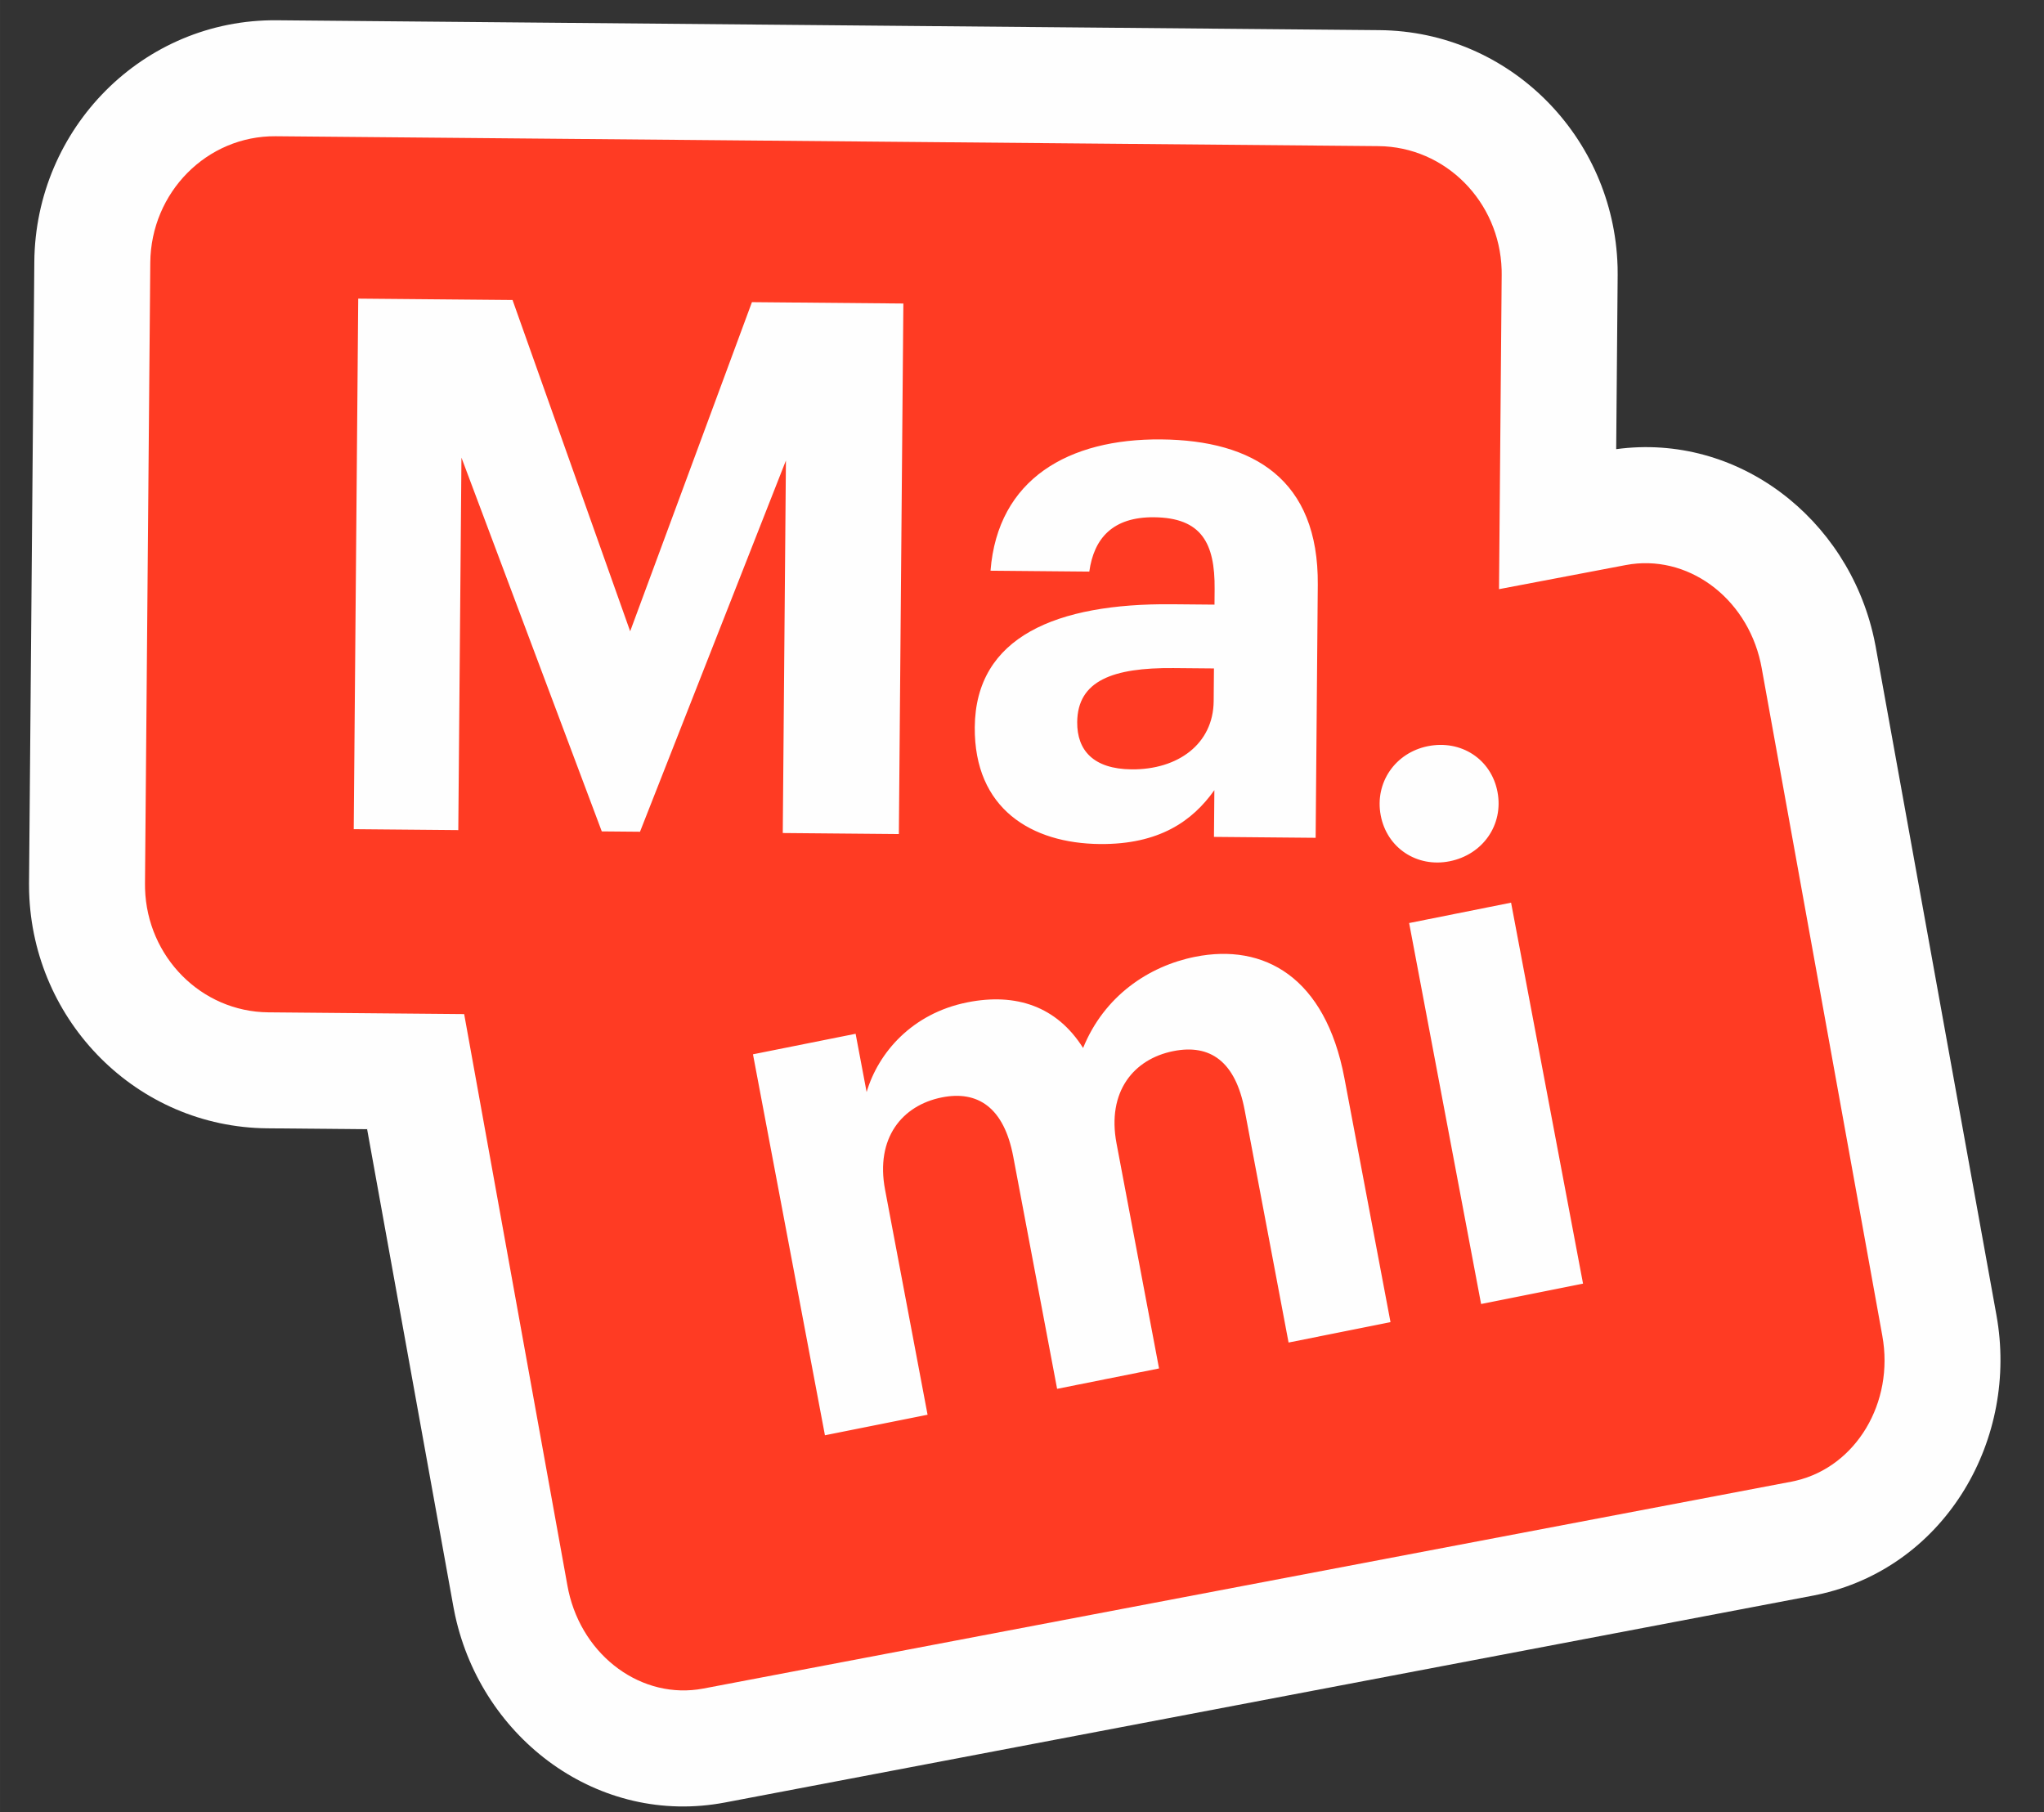
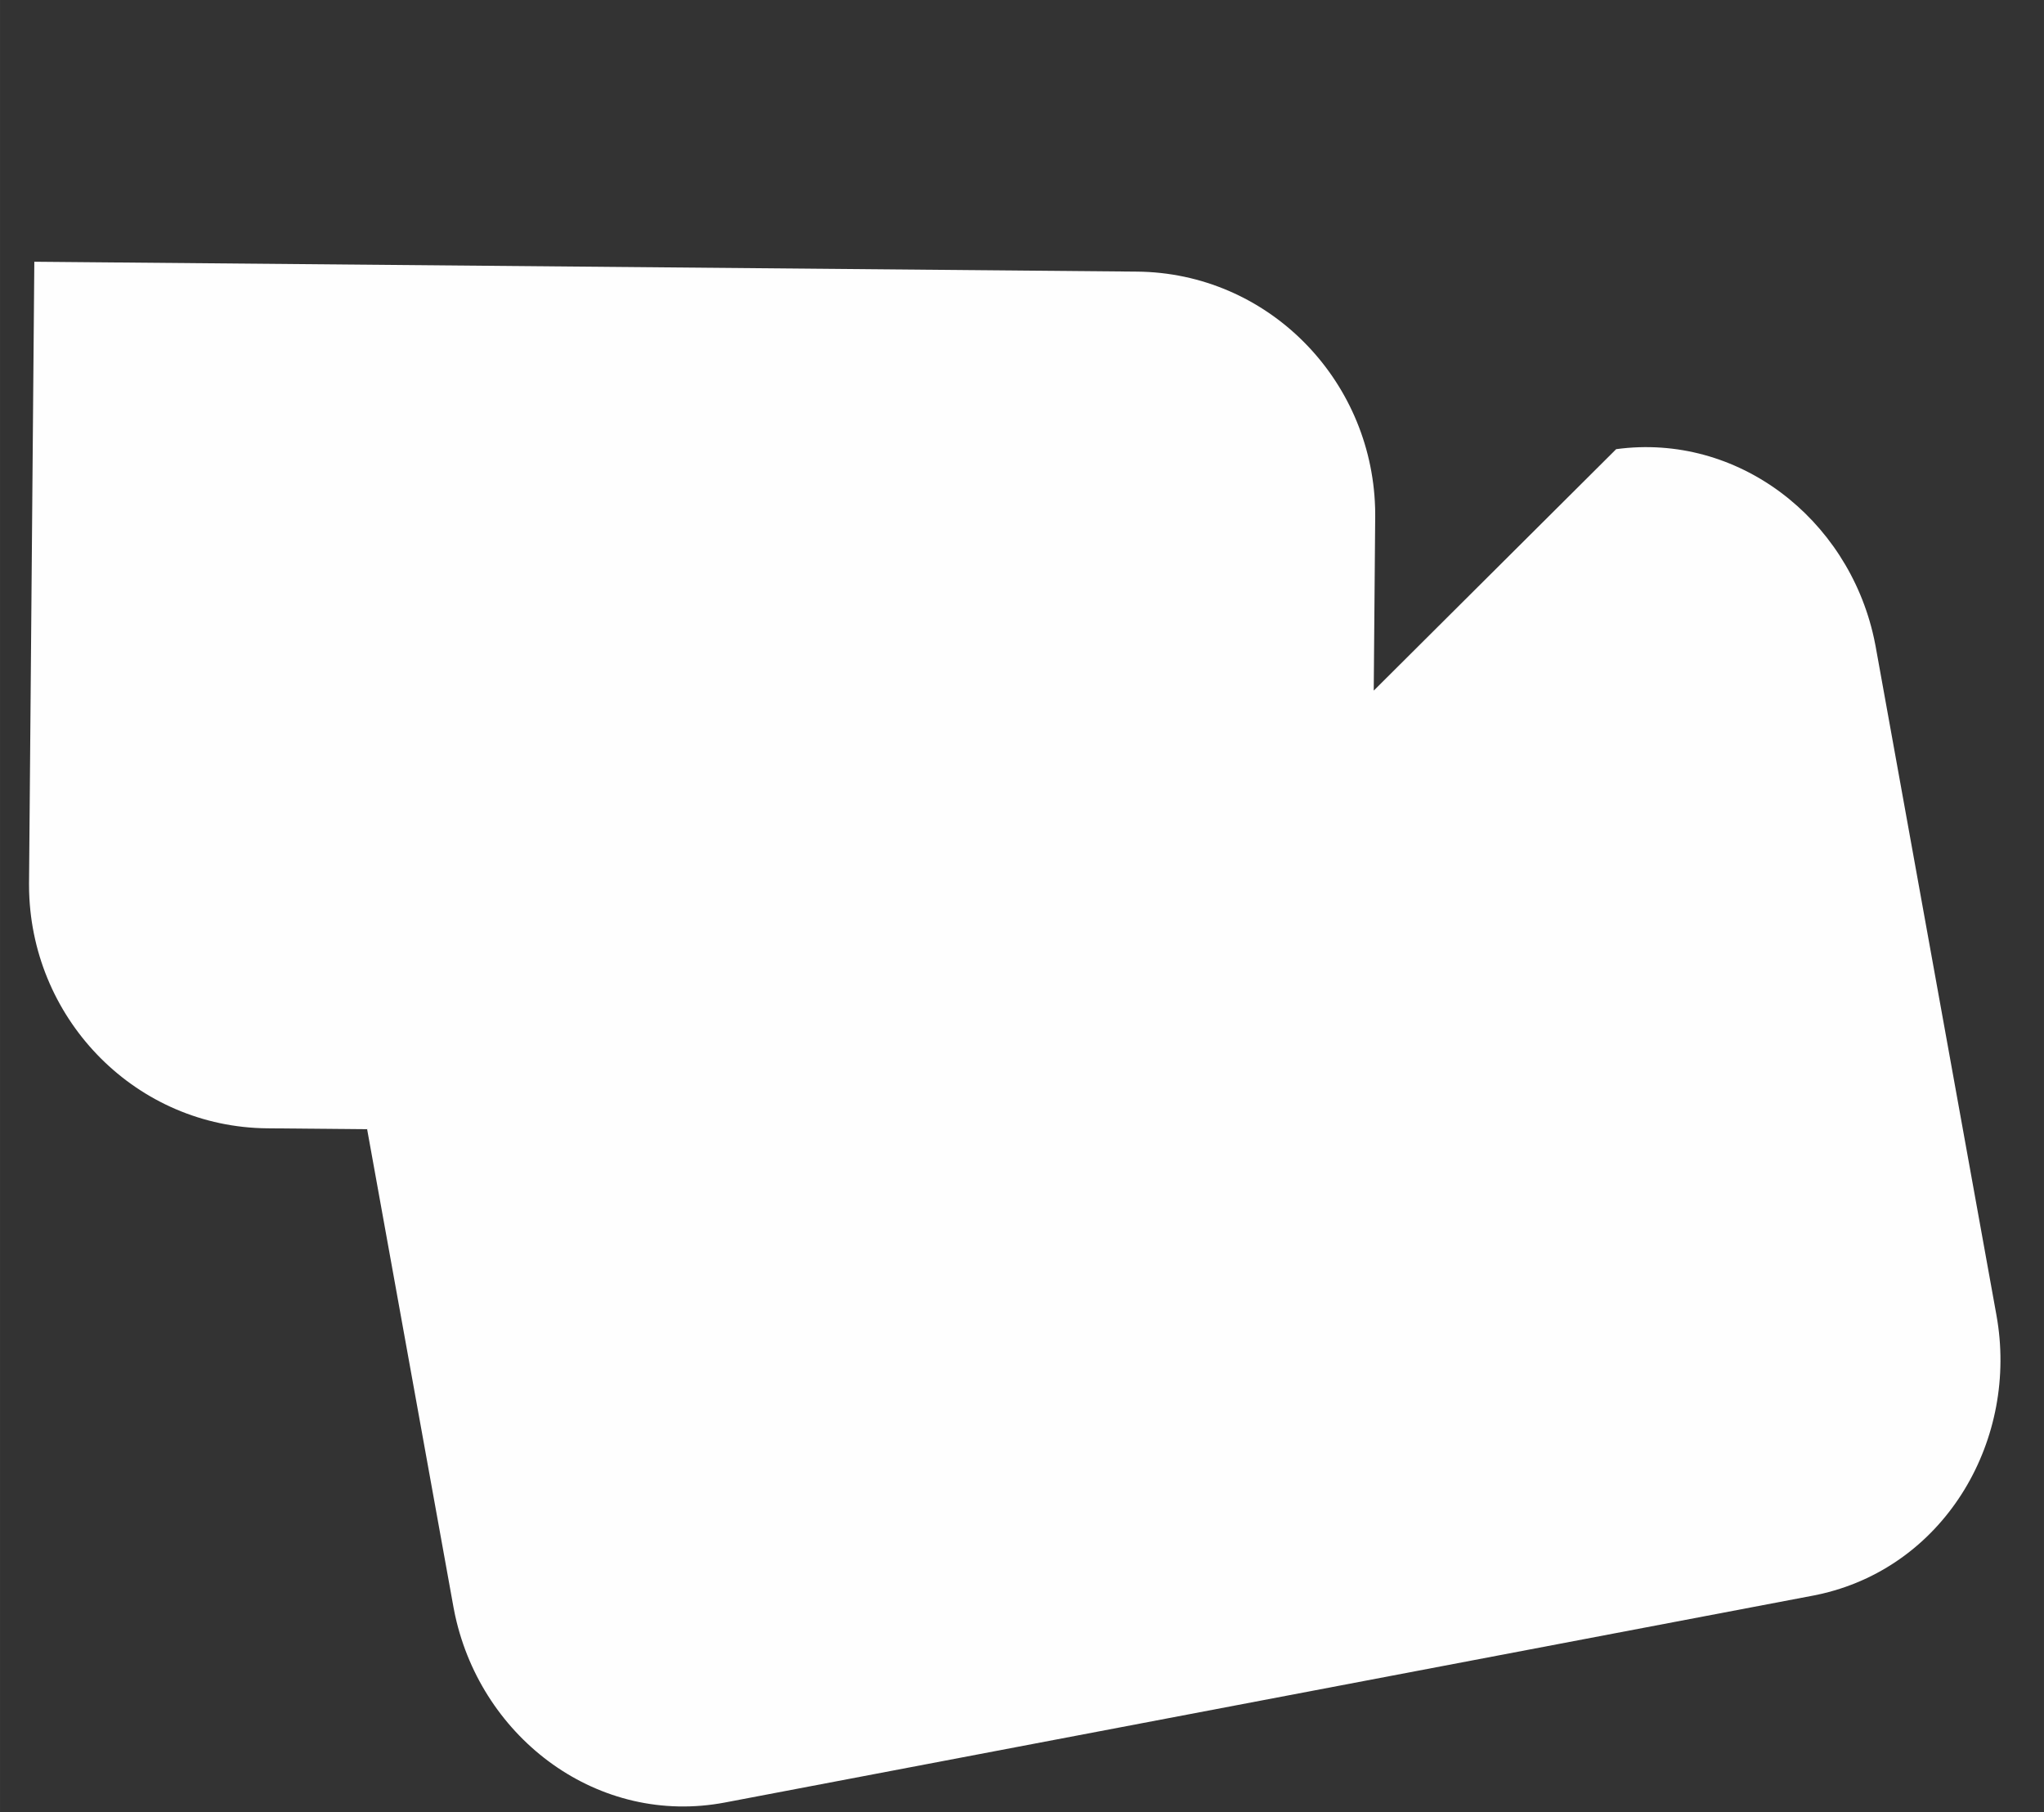
<svg xmlns="http://www.w3.org/2000/svg" xml:space="preserve" width="49.742mm" height="44.097mm" version="1.1" style="shape-rendering:geometricPrecision; text-rendering:geometricPrecision; image-rendering:optimizeQuality; fill-rule:evenodd; clip-rule:evenodd" viewBox="0 0 4974.16 4409.72">
  <rect x="0" y="0" width="4974.16" height="4409.72" fill="#333333" stroke="none" />
  <defs>
    <style type="text/css">
   
    .fil0 {fill:#FEFEFE}
    .fil1 {fill:#FF3B23;fill-rule:nonzero}
   
  </style>
  </defs>
  <g id="Layer_x0020_1">
    <g id="_1727731300480">
-       <path class="fil0" d="M3933.06 1092.93c295.87,-39.99 563.14,168.2 627.04,458.56l0.55 2.48 3.62 17.96 294.21 1628.37c54.14,299.62 -120.61,605.47 -422.29,677.16l-3.05 0.73 -17.89 3.83 -2650.89 503.98c-307.37,58.44 -590.42,-153.78 -656.47,-453.7l-0.6 -2.69 -3.6 -18.02 -210.31 -1163.86 -243.07 -2.19c-316.7,-2.85 -569.95,-259.43 -579.43,-574.4l-0.08 -2.66 -0.2 -17.95 12.88 -1513.64c2.76,-324.21 264.09,-590.49 590.04,-587.57l2683.43 24.04c316.7,2.84 569.95,259.4 579.45,574.36l0.09 2.9 0.17 17.94 -3.6 424.37z" />
-       <path class="fil1" d="M670.99 331.53l2683.43 24.04c163.08,1.44 294.89,134.94 299.89,300.66l0.12 12.49 -6.49 764.89 308.41 -58.64c148.56,-28.26 292.93,77.24 328.13,237.18l2.56 12.72 293.72 1625.61c29.39,162.73 -63.97,317.75 -209.82,352.41l-11.62 2.49 -2647.67 503.37c-148.56,28.26 -292.93,-77.24 -328.15,-237.15l-2.55 -12.76 -251.39 -1391.22 -476.71 -4.29c-163.08,-1.47 -294.89,-134.96 -299.88,-300.68l-0.14 -12.5 12.86 -1510.86c1.47,-171.45 138.15,-309.23 305.3,-307.76zm2237.44 1996.62c-113.69,22.74 -221.44,95.78 -272.69,221.91 -63.83,-101.26 -163.12,-134.76 -281.98,-110.97 -134.35,26.87 -216.43,122.37 -244.81,218.19l-26.78 -141.79 -249.78 49.95 175.12 926.99 249.77 -49.96 -103.45 -547.68c-23.78,-125.86 41.68,-205.18 138.14,-224.47 87.85,-17.56 151.3,24.92 173.74,143.7l106.8 565.41 248.06 -49.61 -103.47 -547.69c-23.76,-125.84 41.7,-205.17 138.16,-224.45 89.58,-17.92 151.29,24.92 173.73,143.68l106.81 565.41 248.06 -49.62 -112.18 -593.77c-46.54,-246.38 -196.16,-328.65 -363.25,-295.23zm768.84 -131.69l-248.06 49.58 175.12 927 248.06 -49.59 -175.12 -926.99zm-202.44 -380.78c-79.23,15.87 -129.86,88.54 -114.79,168.29 15.06,79.76 88.47,127.63 167.7,111.76 80.96,-16.17 131.58,-88.84 116.52,-168.59 -15.06,-79.76 -88.47,-127.63 -169.43,-111.46zm-649.26 -746.45c-224.61,-2.03 -397.43,95.73 -415.11,319.48l240.4 2.17c11.21,-81.17 57.28,-133.12 157.31,-132.22 115.81,1.04 148.63,62.74 147.68,174.67l-0.33 37.93 -103.52 -0.93c-280.78,-2.51 -478,78.77 -479.87,299.04 -1.68,198.6 137.98,282.93 304.69,284.43 143.89,1.29 225.1,-55.77 278.39,-131.13l-0.98 113.74 247.44 2.23 5.22 -615.7c2.17,-256.4 -156.71,-351.7 -381.32,-353.71zm-1953.81 -342.59l-10.94 1290.98 254.45 2.28 7.68 -906.39 341.5 909.53 93.01 0.84 355.12 -903.28 -7.68 906.39 282.51 2.53 10.96 -1290.97 -368.5 -3.31 -296.35 800.87 -286.24 -806.11 -375.52 -3.36zm1984.18 898.99l98.27 0.88 -0.68 79.48c-0.88,104.7 -87.4,167.12 -199.71,166.11 -93,-0.82 -132.97,-46.34 -132.4,-114.95 0.87,-101.09 87.12,-132.81 234.52,-131.52z" />
+       <path class="fil0" d="M3933.06 1092.93c295.87,-39.99 563.14,168.2 627.04,458.56l0.55 2.48 3.62 17.96 294.21 1628.37c54.14,299.62 -120.61,605.47 -422.29,677.16l-3.05 0.73 -17.89 3.83 -2650.89 503.98c-307.37,58.44 -590.42,-153.78 -656.47,-453.7l-0.6 -2.69 -3.6 -18.02 -210.31 -1163.86 -243.07 -2.19c-316.7,-2.85 -569.95,-259.43 -579.43,-574.4l-0.08 -2.66 -0.2 -17.95 12.88 -1513.64l2683.43 24.04c316.7,2.84 569.95,259.4 579.45,574.36l0.09 2.9 0.17 17.94 -3.6 424.37z" />
    </g>
  </g>
</svg>